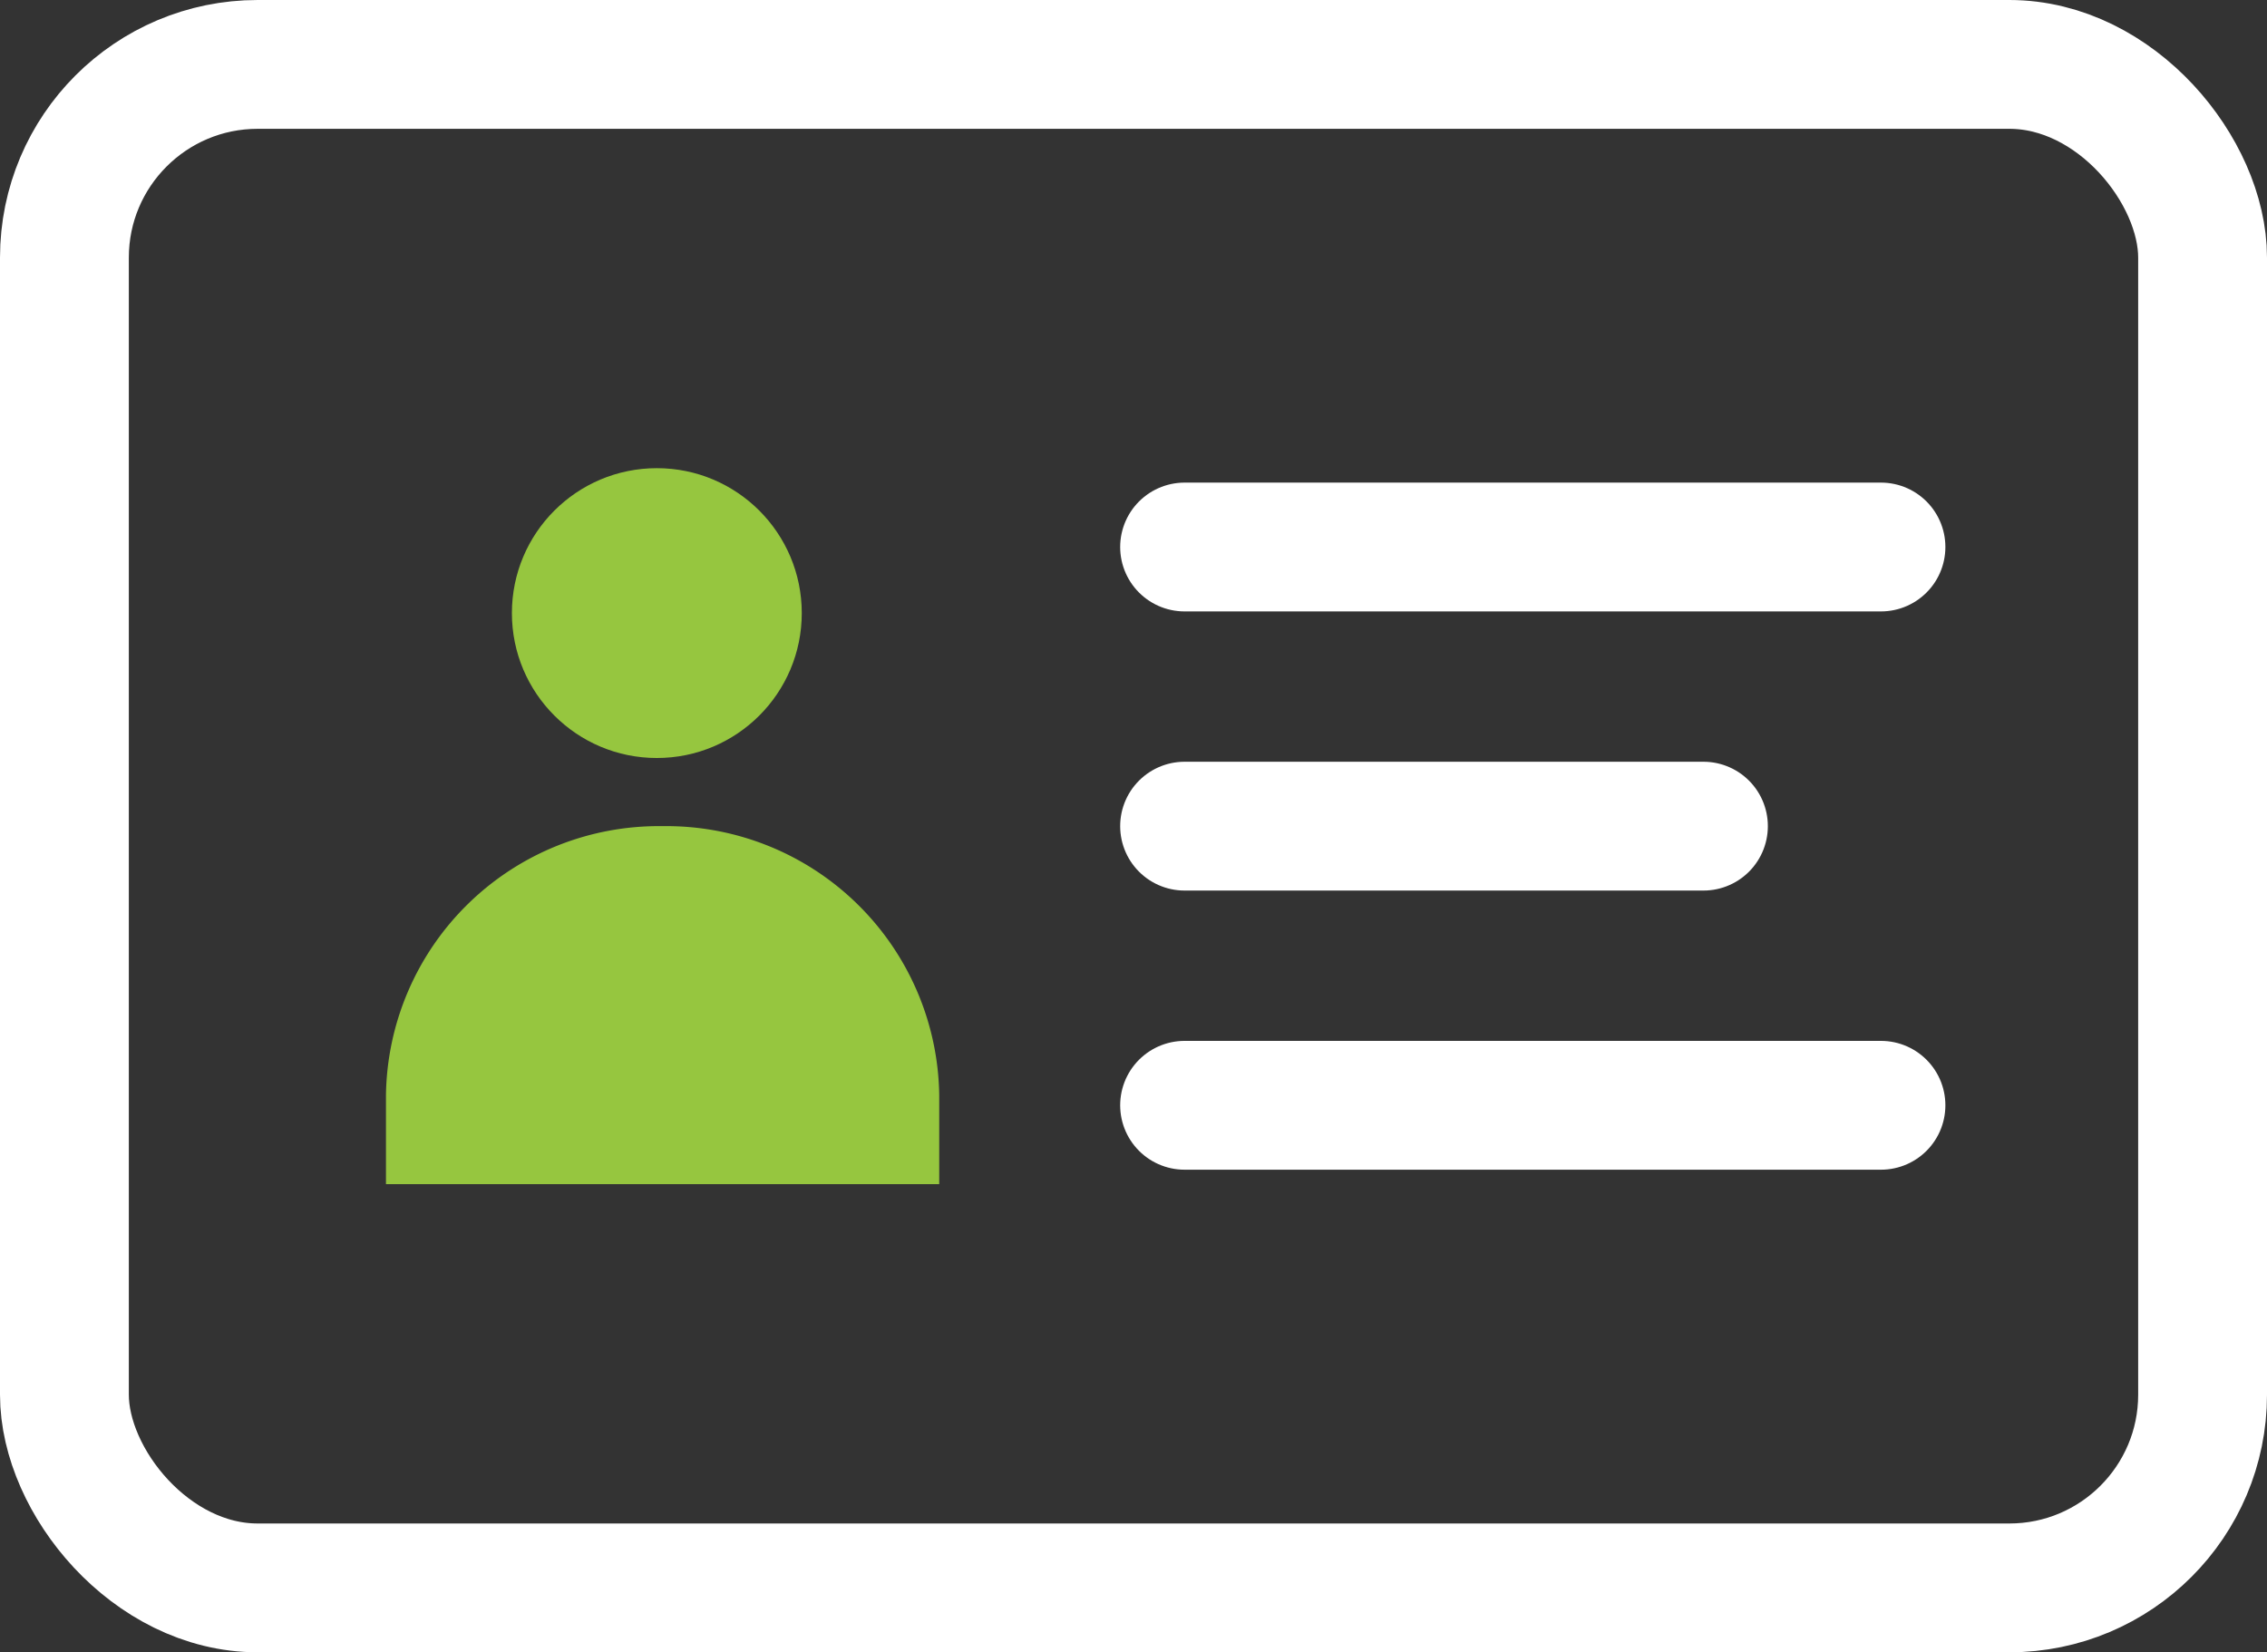
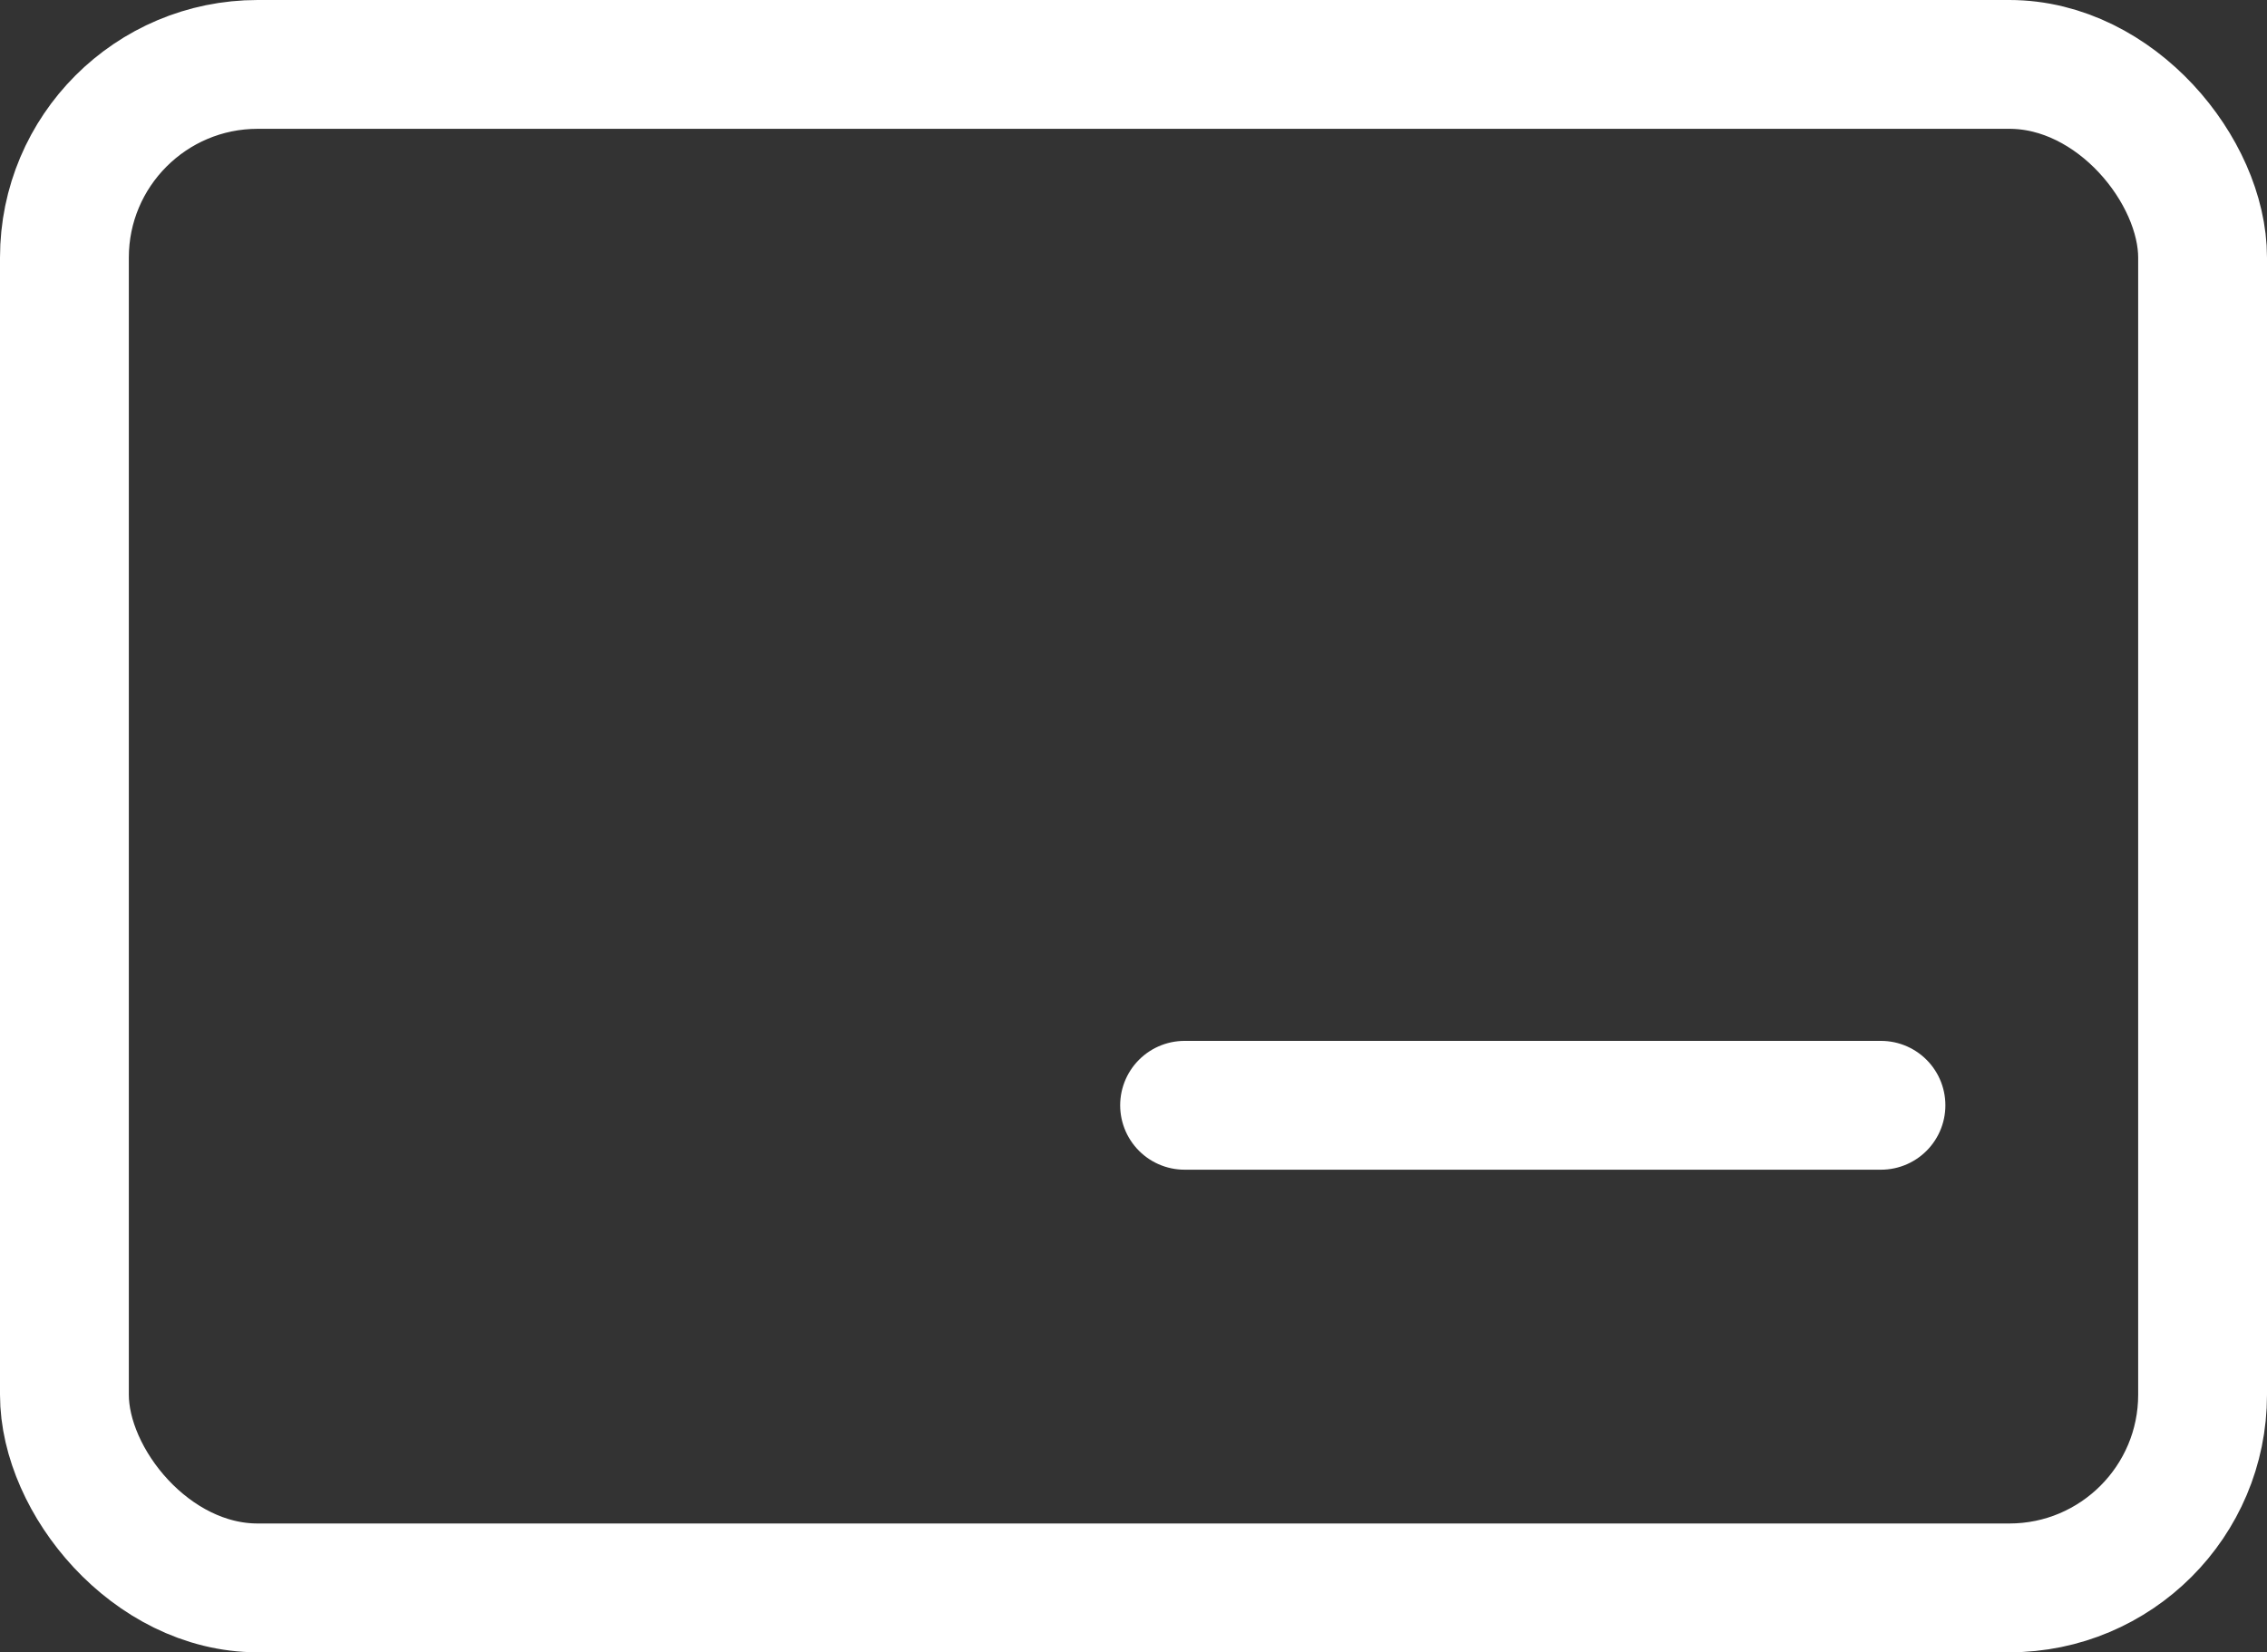
<svg xmlns="http://www.w3.org/2000/svg" width="35.194" height="25.654" viewBox="0 0 35.194 25.654">
  <rect x="0" y="0" width="35.194" height="25.654" fill="#333333" stroke="none" />
  <g id="Group_17455" data-name="Group 17455" transform="translate(-17194.26 -3768.477)">
-     <line id="Line_199" data-name="Line 199" x2="10.811" transform="translate(17212.65 3776.97)" fill="none" stroke="#fff" stroke-linecap="round" stroke-miterlimit="10" stroke-width="2" />
-     <line id="Line_200" data-name="Line 200" x2="8.055" transform="translate(17212.65 3781.304)" fill="none" stroke="#fff" stroke-linecap="round" stroke-miterlimit="10" stroke-width="2" />
    <line id="Line_201" data-name="Line 201" x2="10.811" transform="translate(17212.65 3785.638)" fill="none" stroke="#fff" stroke-linecap="round" stroke-miterlimit="10" stroke-width="2" />
-     <path id="Path_6305" data-name="Path 6305" d="M825.763,690.175h0a4.236,4.236,0,0,1,4.294,4.176v1.382h-8.589v-1.382A4.236,4.236,0,0,1,825.763,690.175Z" transform="translate(16378.784 3091.129)" fill="#96c63f" />
-     <circle id="Ellipse_110" data-name="Ellipse 110" cx="2.25" cy="2.25" r="2.25" transform="translate(17202.207 3775.746)" fill="#96c63f" />
    <rect id="Rectangle_5846" data-name="Rectangle 5846" width="33.194" height="23.654" rx="3" transform="translate(17195.26 3769.477)" fill="none" stroke="#fff" stroke-linecap="round" stroke-miterlimit="10" stroke-width="2" />
  </g>
</svg>